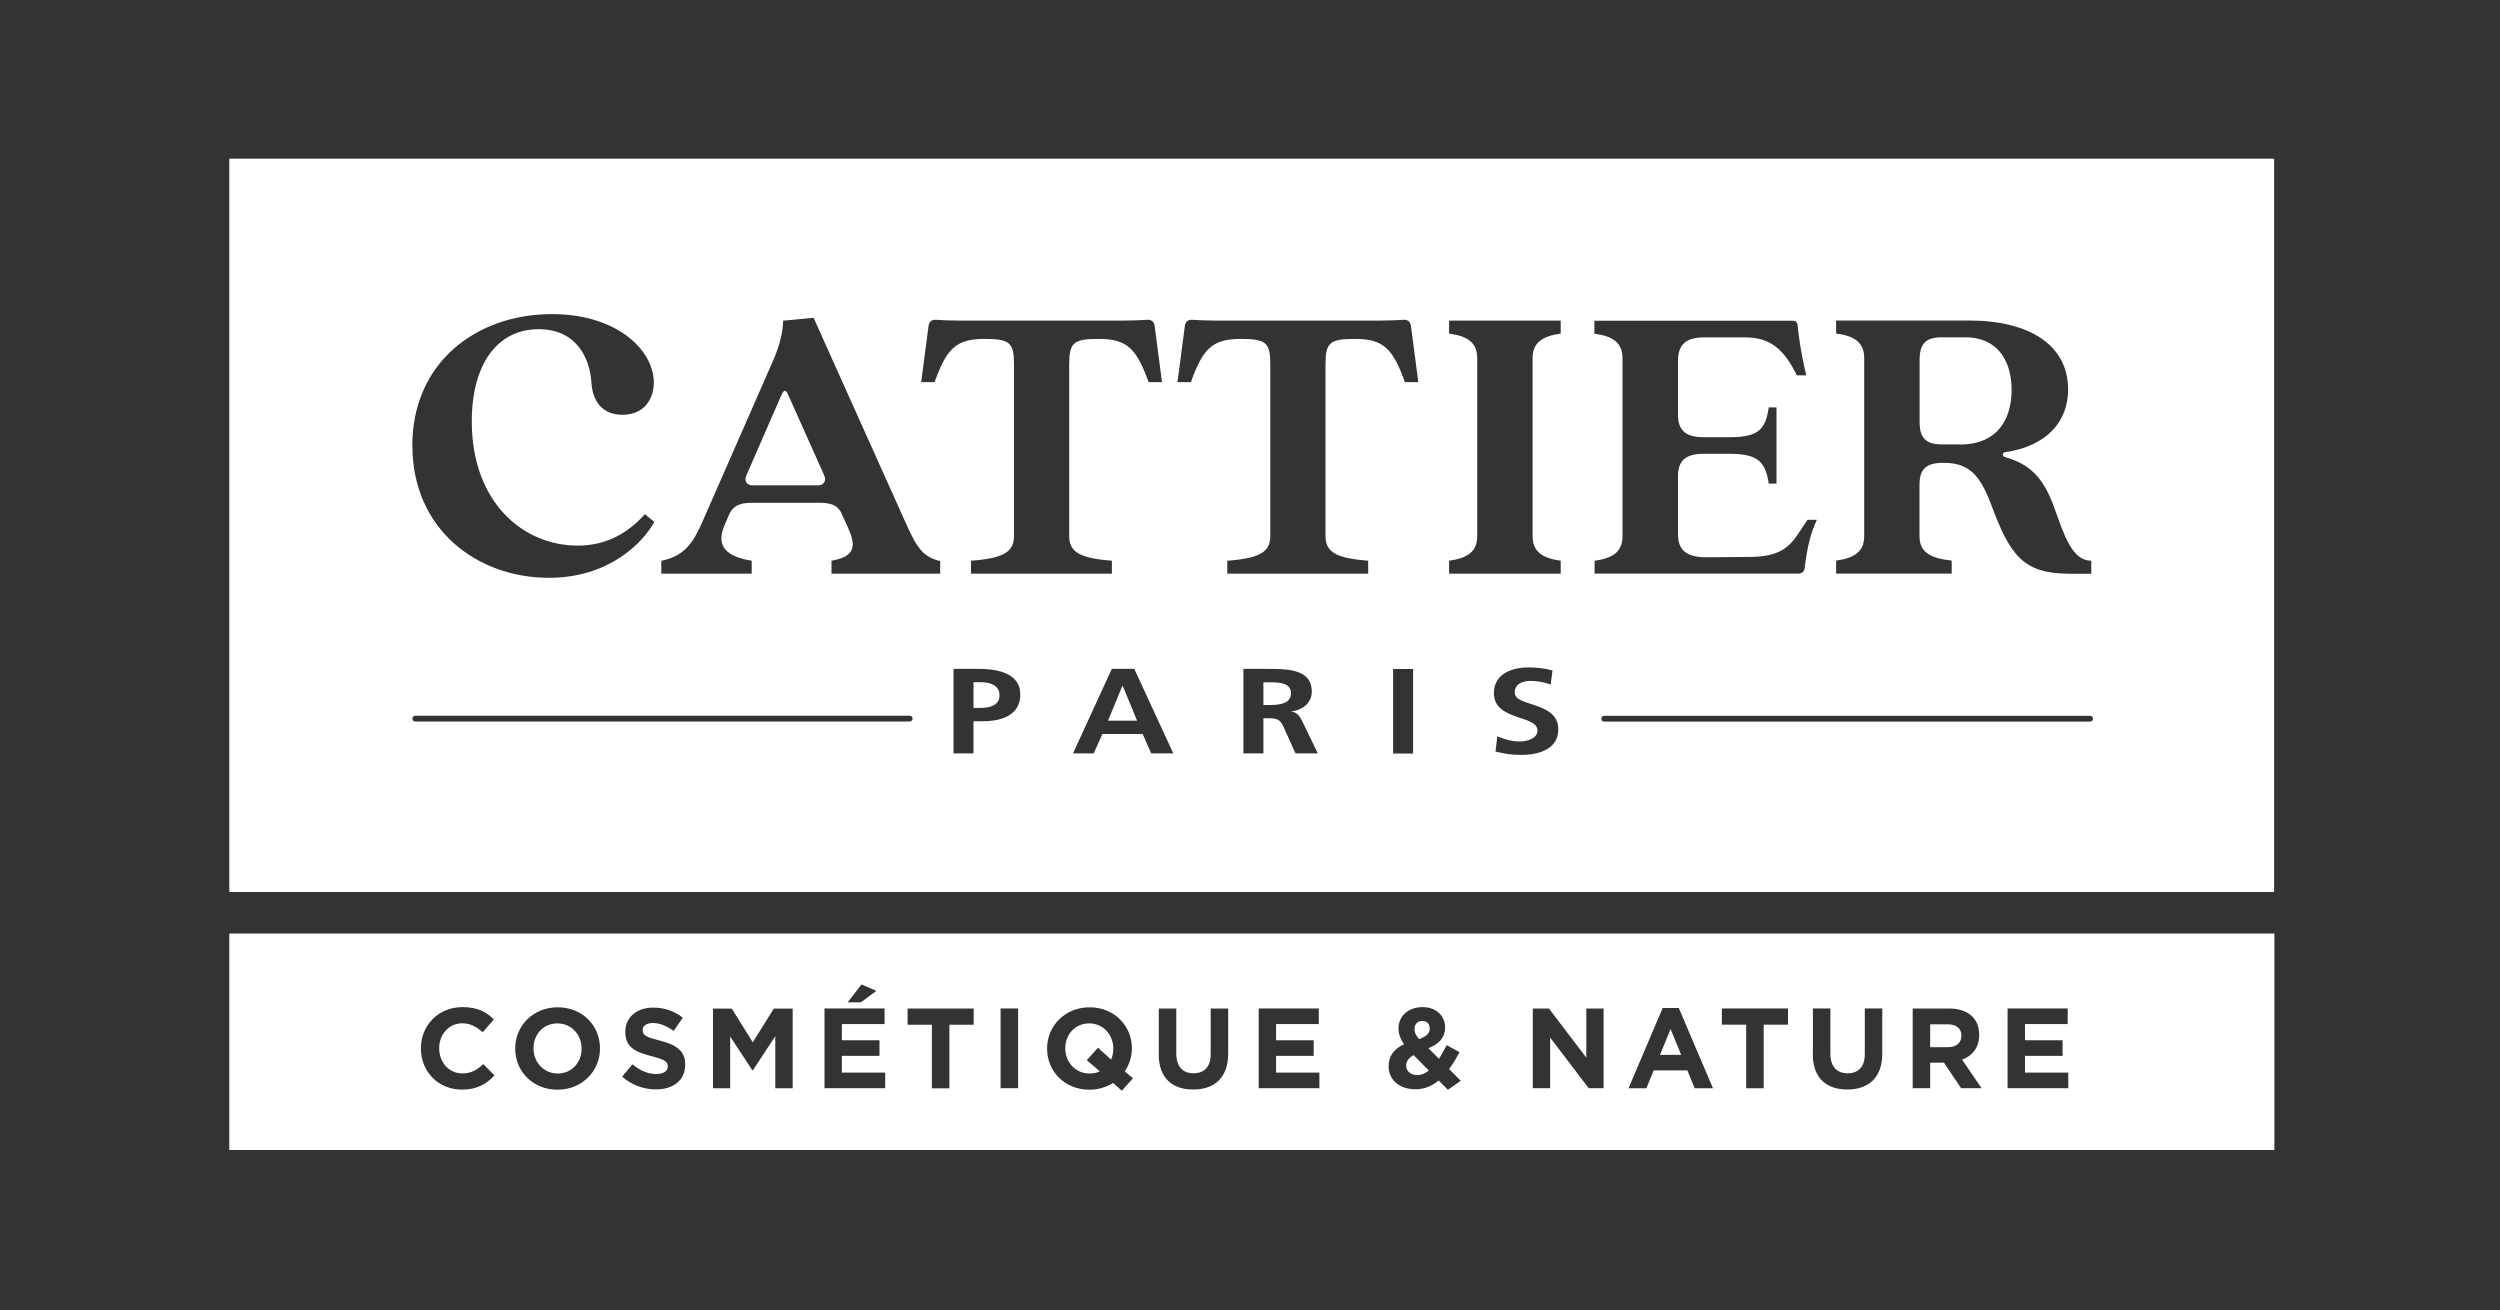
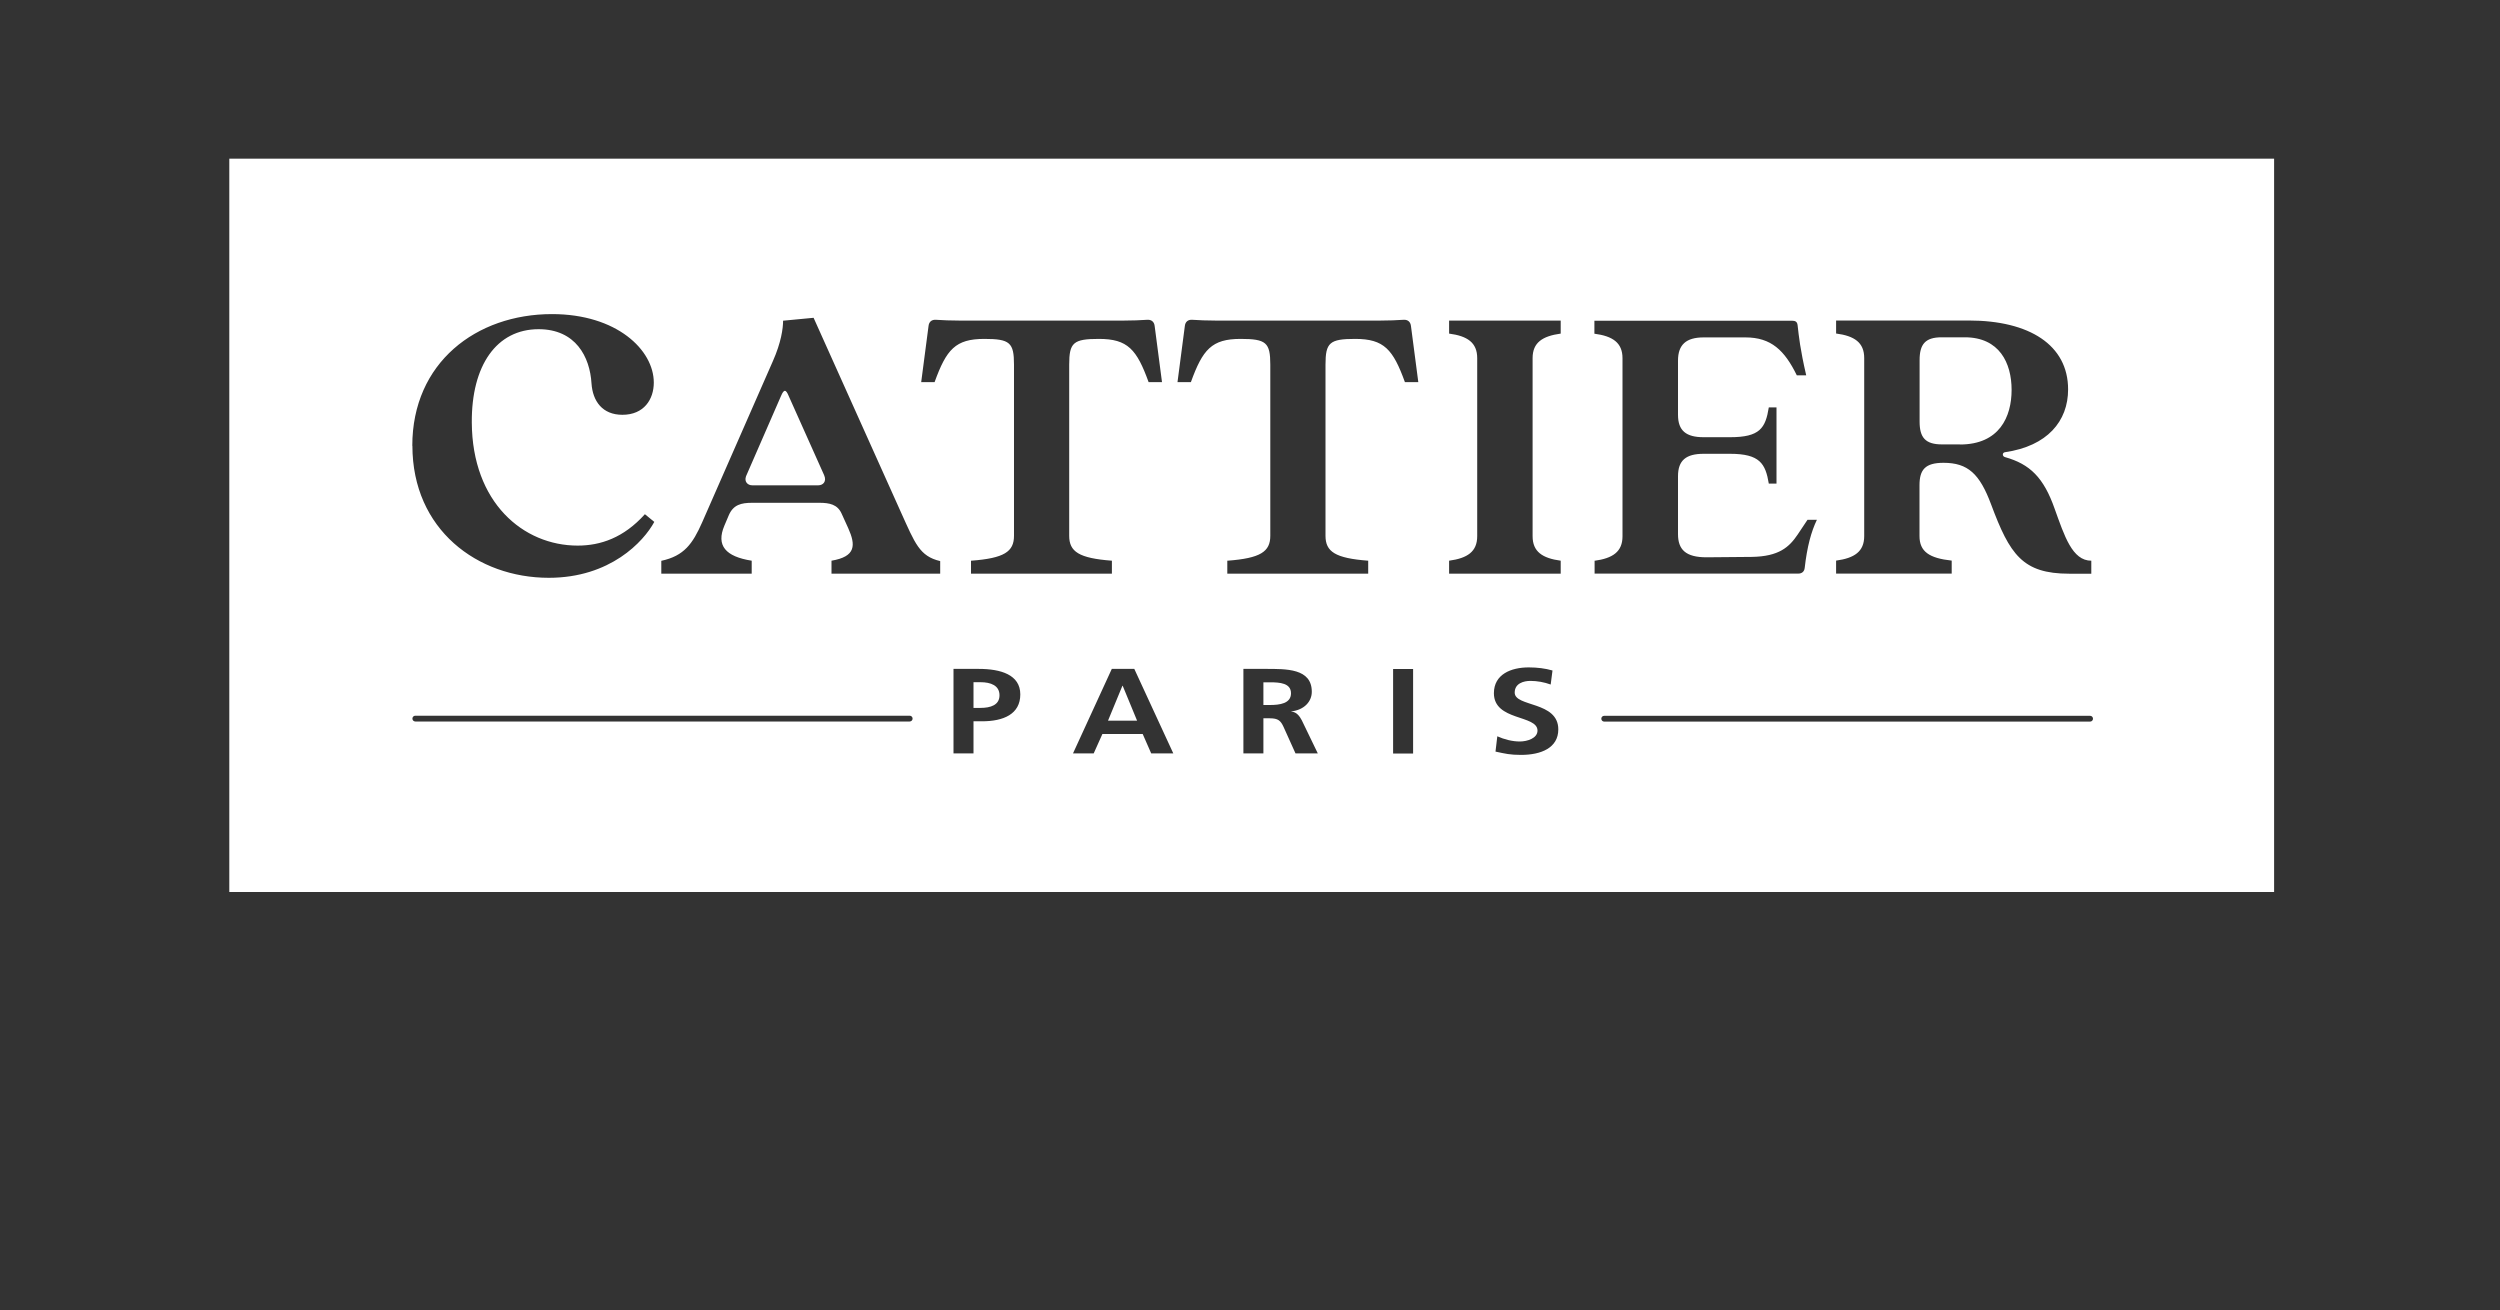
<svg xmlns="http://www.w3.org/2000/svg" id="guides" viewBox="0 0 250 131">
  <rect x="0" y="0" width="250" height="131" fill="#333333" stroke="none" />
  <defs>
    <style>.cls-1{fill:#fff;fill-rule:evenodd;}</style>
  </defs>
  <g id="Calque-1">
    <path class="cls-1" d="m22.93,15.87h204.48v73.33H22.93V15.87Zm43.2,40.2v1.3h9.04v-1.3c-2.61-.41-3.58-1.51-2.73-3.51l.45-1.06c.45-1.02,1.22-1.22,2.32-1.22h6.72c1.02,0,1.83.16,2.24,1.1l.65,1.43c.77,1.71.77,2.85-1.67,3.26v1.3h10.87v-1.26c-2.08-.49-2.52-1.79-3.91-4.85l-8.75-19.48-3.05.29c0,.77-.2,2.2-1.02,4.04l-7.08,16.14c-.94,2.12-1.79,3.34-4.07,3.83Zm15.72-7.54h-6.64c-.41,0-.81-.33-.61-.9l3.5-8.03c.29-.69.49-.69.77,0l3.54,7.91c.29.65-.12,1.02-.57,1.02Zm15.25,7.54v1.3h14.09v-1.3c-3.3-.25-4.27-.9-4.27-2.49v-17.12c0-2.2.41-2.57,2.97-2.57,2.89,0,3.79,1.06,4.97,4.32h1.34l-.73-5.58c-.04-.45-.33-.69-.77-.65-.53.04-1.51.08-2.44.08h-16.2c-.94,0-1.91-.04-2.44-.08-.45-.04-.73.2-.77.65l-.73,5.58h1.34c1.18-3.26,2.08-4.32,4.97-4.32,2.56,0,2.97.37,2.97,2.57v17.12c0,1.59-.98,2.24-4.27,2.49Zm25.63,0v1.3h14.09v-1.3c-3.3-.25-4.27-.9-4.27-2.49v-17.12c0-2.2.41-2.57,2.97-2.57,2.89,0,3.79,1.06,4.97,4.32h1.34l-.73-5.58c-.04-.45-.33-.69-.77-.65-.53.04-1.51.08-2.44.08h-16.2c-.94,0-1.91-.04-2.44-.08-.45-.04-.73.2-.77.65l-.73,5.58h1.34c1.18-3.26,2.08-4.32,4.97-4.32,2.56,0,2.97.37,2.97,2.57v17.12c0,1.59-.98,2.24-4.27,2.49Zm22.18,0v1.3h11.16v-1.3c-1.83-.25-2.81-.9-2.81-2.45v-17.81c0-1.55.98-2.2,2.81-2.45v-1.3h-11.16v1.3c1.83.24,2.81.9,2.81,2.45v17.81c0,1.55-.98,2.2-2.81,2.45Zm-3.6,10.83h-2v8.45h2v-8.45Zm67.7,5.26c.16,0,.29-.13.29-.29s-.13-.29-.29-.29h-48.59c-.16,0-.29.13-.29.29s.13.29.29.29h48.59ZM41.24,44.57c0,8.4,6.51,13.21,13.64,13.21,6.15,0,9.49-3.63,10.55-5.59l-.94-.77c-2.12,2.36-4.44,3.14-6.72,3.14-5.46,0-10.55-4.32-10.59-12.31-.04-5.71,2.48-9.33,6.68-9.33,3.71,0,5.13,2.77,5.29,5.42.12,1.79,1.1,3.14,3.09,3.14,2.16,0,3.14-1.55,3.14-3.22,0-3.26-3.7-6.85-10.18-6.85-7.57,0-13.97,4.85-13.97,13.17Zm113.83,23.87l.18-1.39c-.72-.21-1.52-.31-2.38-.31-1.76,0-3.48.69-3.48,2.58,0,2.8,4.36,2.14,4.36,3.74,0,.76-1.01,1.09-1.77,1.09s-1.56-.21-2.25-.52l-.18,1.53c.98.21,1.46.33,2.55.33,2.01,0,3.73-.7,3.73-2.55,0-2.84-4.36-2.22-4.36-3.68,0-.92.89-1.17,1.57-1.17s1.39.13,2.02.36Zm-64.1,3.71c.16,0,.29-.13.29-.29s-.13-.29-.29-.29h-49.44c-.16,0-.29.13-.29.29s.13.29.29.29h49.44Zm20.21-5.26l-3.88,8.45h2.07l.87-1.94h4.03l.85,1.94h2.21l-3.9-8.45h-2.25Zm1.09,1.69l1.44,3.49h-2.91l1.44-3.49h.03Zm-16.92-1.69v8.45h2v-3.21h.85c2.14,0,3.83-.71,3.83-2.69s-1.98-2.55-4.15-2.55h-2.53Zm2,3.91v-2.58h.7c1.03,0,1.9.33,1.9,1.31s-.9,1.26-1.9,1.26h-.7Zm26.99-3.91v8.45h2v-3.51h.64c.84,0,1.09.24,1.38.87l1.19,2.64h2.23l-1.6-3.31c-.2-.38-.51-.84-1.05-.87v-.02c1.27-.14,2.05-.97,2.05-1.96,0-2.35-2.55-2.29-4.69-2.29h-2.15Zm2,3.61v-2.27h.65c1,0,2.11.08,2.11,1.1s-1.12,1.17-2.11,1.17h-.65Zm33.12-14.44v1.3h20.36c.37,0,.61-.2.65-.57.24-2.12.65-3.63,1.22-4.81h-.94l-.98,1.47c-.85,1.26-1.87,2.2-4.6,2.24l-4.52.04c-2.08,0-2.85-.77-2.85-2.32v-5.79c0-1.59.81-2.24,2.56-2.24h2.65c2.97,0,3.54.98,3.87,2.98h.77v-7.62h-.77c-.33,2.08-.9,2.98-3.87,2.98h-2.65c-1.75,0-2.56-.65-2.56-2.24v-5.42c0-1.59.81-2.32,2.56-2.32h4.19c2.57,0,3.91,1.3,5.13,3.79h.94c-.61-2.65-.73-3.87-.86-5.01-.04-.33-.2-.45-.57-.45h-19.75v1.3c1.83.24,2.81.9,2.81,2.45v17.81c0,1.55-.98,2.2-2.81,2.45Zm24.15,0v1.3h11.56v-1.3c-2.24-.24-3.22-.9-3.22-2.45v-5.09c0-1.55.57-2.24,2.4-2.24,2.44,0,3.62,1.1,4.76,4.16,1.87,5.01,3.14,6.93,7.82,6.93h2.2v-1.3c-1.91,0-2.69-2.49-3.66-5.18-1.1-3.14-2.48-4.48-4.97-5.18-.29-.08-.29-.45,0-.49,4.23-.61,6.31-3.1,6.31-6.28,0-4.44-3.87-6.89-9.93-6.89h-13.27v1.3c1.83.24,2.81.9,2.81,2.45v17.81c0,1.55-.98,2.2-2.81,2.45Zm12.38-11.62h-1.79c-1.67,0-2.24-.69-2.24-2.28v-6.15c0-1.59.57-2.28,2.2-2.28h2.32c3.46,0,4.68,2.57,4.68,5.26s-1.22,5.46-5.17,5.46Z" />
-     <path class="cls-1" d="m22.93,93.35h204.51v21.65H22.93v-21.65Zm130.35,7.5v7.97h1.73v-5.07l3.86,5.07h1.49v-7.97h-1.73v4.91l-3.74-4.91h-1.62Zm-9.41,7.2l.92.93,1.29-.9-1.17-1.17c.4-.54.74-1.13,1.05-1.69l-1.29-.71c-.25.49-.51.96-.77,1.37l-1.06-1.06c.99-.39,1.67-1.01,1.67-2.08v-.02c0-1.12-.89-2.01-2.24-2.01-1.54,0-2.42,1-2.42,2.1v.02c0,.55.17,1.05.56,1.59-1,.46-1.55,1.17-1.55,2.19v.02c0,1.41,1.15,2.3,2.68,2.3.92,0,1.69-.35,2.34-.89Zm-.98-1c-.36.28-.75.46-1.15.46-.65,0-1.12-.38-1.12-.93v-.02c0-.39.22-.77.74-1.05l1.53,1.55Zm.09-4.2c0,.5-.36.8-1.06,1.06-.33-.38-.47-.64-.47-.99v-.02c0-.48.31-.81.77-.81s.75.29.75.74v.02Zm-91.46,2.02c0,2.27,1.77,4.1,4.23,4.1s4.25-1.86,4.25-4.12v-.02c0-2.27-1.76-4.1-4.23-4.1s-4.25,1.86-4.25,4.12v.02Zm6.64,0c0,1.37-.98,2.48-2.39,2.48s-2.42-1.14-2.42-2.51v-.02c0-1.37.98-2.48,2.39-2.48s2.42,1.14,2.42,2.51v.02Zm13.14-4.01v7.97h1.72v-5.17l2.22,3.37h.05l2.24-3.41v5.21h1.74v-7.97h-1.89l-2.1,3.37-2.1-3.37h-1.89Zm94.97-.06l-3.42,8.03h1.79l.73-1.79h3.37l.73,1.79h1.83l-3.42-8.03h-1.62Zm1.85,4.69h-2.12l1.06-2.59,1.06,2.59Zm-85.67-4.64v7.97h6.07v-1.56h-4.33v-1.67h3.76v-1.56h-3.76v-1.62h4.27v-1.56h-6.01Zm92.17,1.62v6.36h1.75v-6.36h2.43v-1.62h-6.61v1.62h2.43Zm-72.81-1.62h-1.75v7.97h1.75v-7.97Zm24.06,0v7.97h6.07v-1.56h-4.33v-1.67h3.76v-1.56h-3.76v-1.62h4.27v-1.56h-6.01Zm-83.78,4.01c0,2.29,1.74,4.1,4.09,4.1,1.54,0,2.45-.55,3.27-1.42l-1.12-1.13c-.63.57-1.18.93-2.1.93-1.37,0-2.31-1.14-2.31-2.51v-.02c0-1.37.97-2.48,2.31-2.48.8,0,1.42.34,2.04.9l1.12-1.29c-.74-.73-1.64-1.23-3.14-1.23-2.45,0-4.16,1.86-4.16,4.12v.02Zm139.19.55c0,2.35,1.31,3.54,3.45,3.54s3.5-1.19,3.5-3.6v-4.5h-1.75v4.57c0,1.26-.65,1.91-1.72,1.91s-1.72-.67-1.72-1.97v-4.51h-1.75v4.56Zm-69.1,3.66l1.12-1.24-.82-.69c.44-.66.71-1.45.71-2.29v-.02c0-2.27-1.77-4.1-4.23-4.1s-4.25,1.86-4.25,4.12v.02c0,2.27,1.77,4.1,4.23,4.1.89,0,1.7-.25,2.37-.68l.88.79Zm-2.18-1.94c-.31.15-.66.22-1.05.22-1.41,0-2.42-1.14-2.42-2.51v-.02c0-1.37.98-2.48,2.39-2.48s2.41,1.14,2.41,2.51v.02c0,.4-.08.77-.22,1.09l-1.31-1.19-1.12,1.25,1.3,1.11Zm5.87-1.72c0,2.35,1.31,3.54,3.45,3.54s3.5-1.19,3.5-3.6v-4.5h-1.75v4.57c0,1.26-.65,1.91-1.72,1.91s-1.72-.67-1.72-1.97v-4.51h-1.75v4.56Zm-29.72-6.97l-1.38,1.79h1.32l1.55-1.14-1.49-.65Zm7.04,4.03v6.36h1.75v-6.36h2.43v-1.62h-6.61v1.62h2.43Zm-30.98,5.19c.96.85,2.18,1.28,3.38,1.28,1.72,0,2.93-.89,2.93-2.47v-.02c0-1.39-.91-1.97-2.53-2.39-1.38-.35-1.72-.52-1.72-1.05v-.02c0-.39.35-.69,1.03-.69s1.37.3,2.07.79l.91-1.32c-.81-.65-1.8-1.01-2.96-1.01-1.63,0-2.79.96-2.79,2.4v.02c0,1.58,1.04,2.03,2.64,2.44,1.33.34,1.61.57,1.61,1.01v.02c0,.47-.43.75-1.15.75-.91,0-1.66-.38-2.38-.97l-1.04,1.24Zm138.55-6.81v7.97h6.07v-1.56h-4.33v-1.67h3.76v-1.56h-3.76v-1.62h4.27v-1.56h-6.02Zm-9.49,0v7.97h1.75v-2.55h1.38l1.71,2.55h2.05l-1.95-2.85c1.01-.38,1.71-1.19,1.71-2.47v-.02c0-.75-.24-1.38-.68-1.82-.52-.52-1.31-.81-2.32-.81h-3.65Zm3.53,3.87h-1.78v-2.29h1.74c.86,0,1.38.39,1.38,1.14v.02c0,.67-.49,1.13-1.34,1.13Z" />
  </g>
</svg>